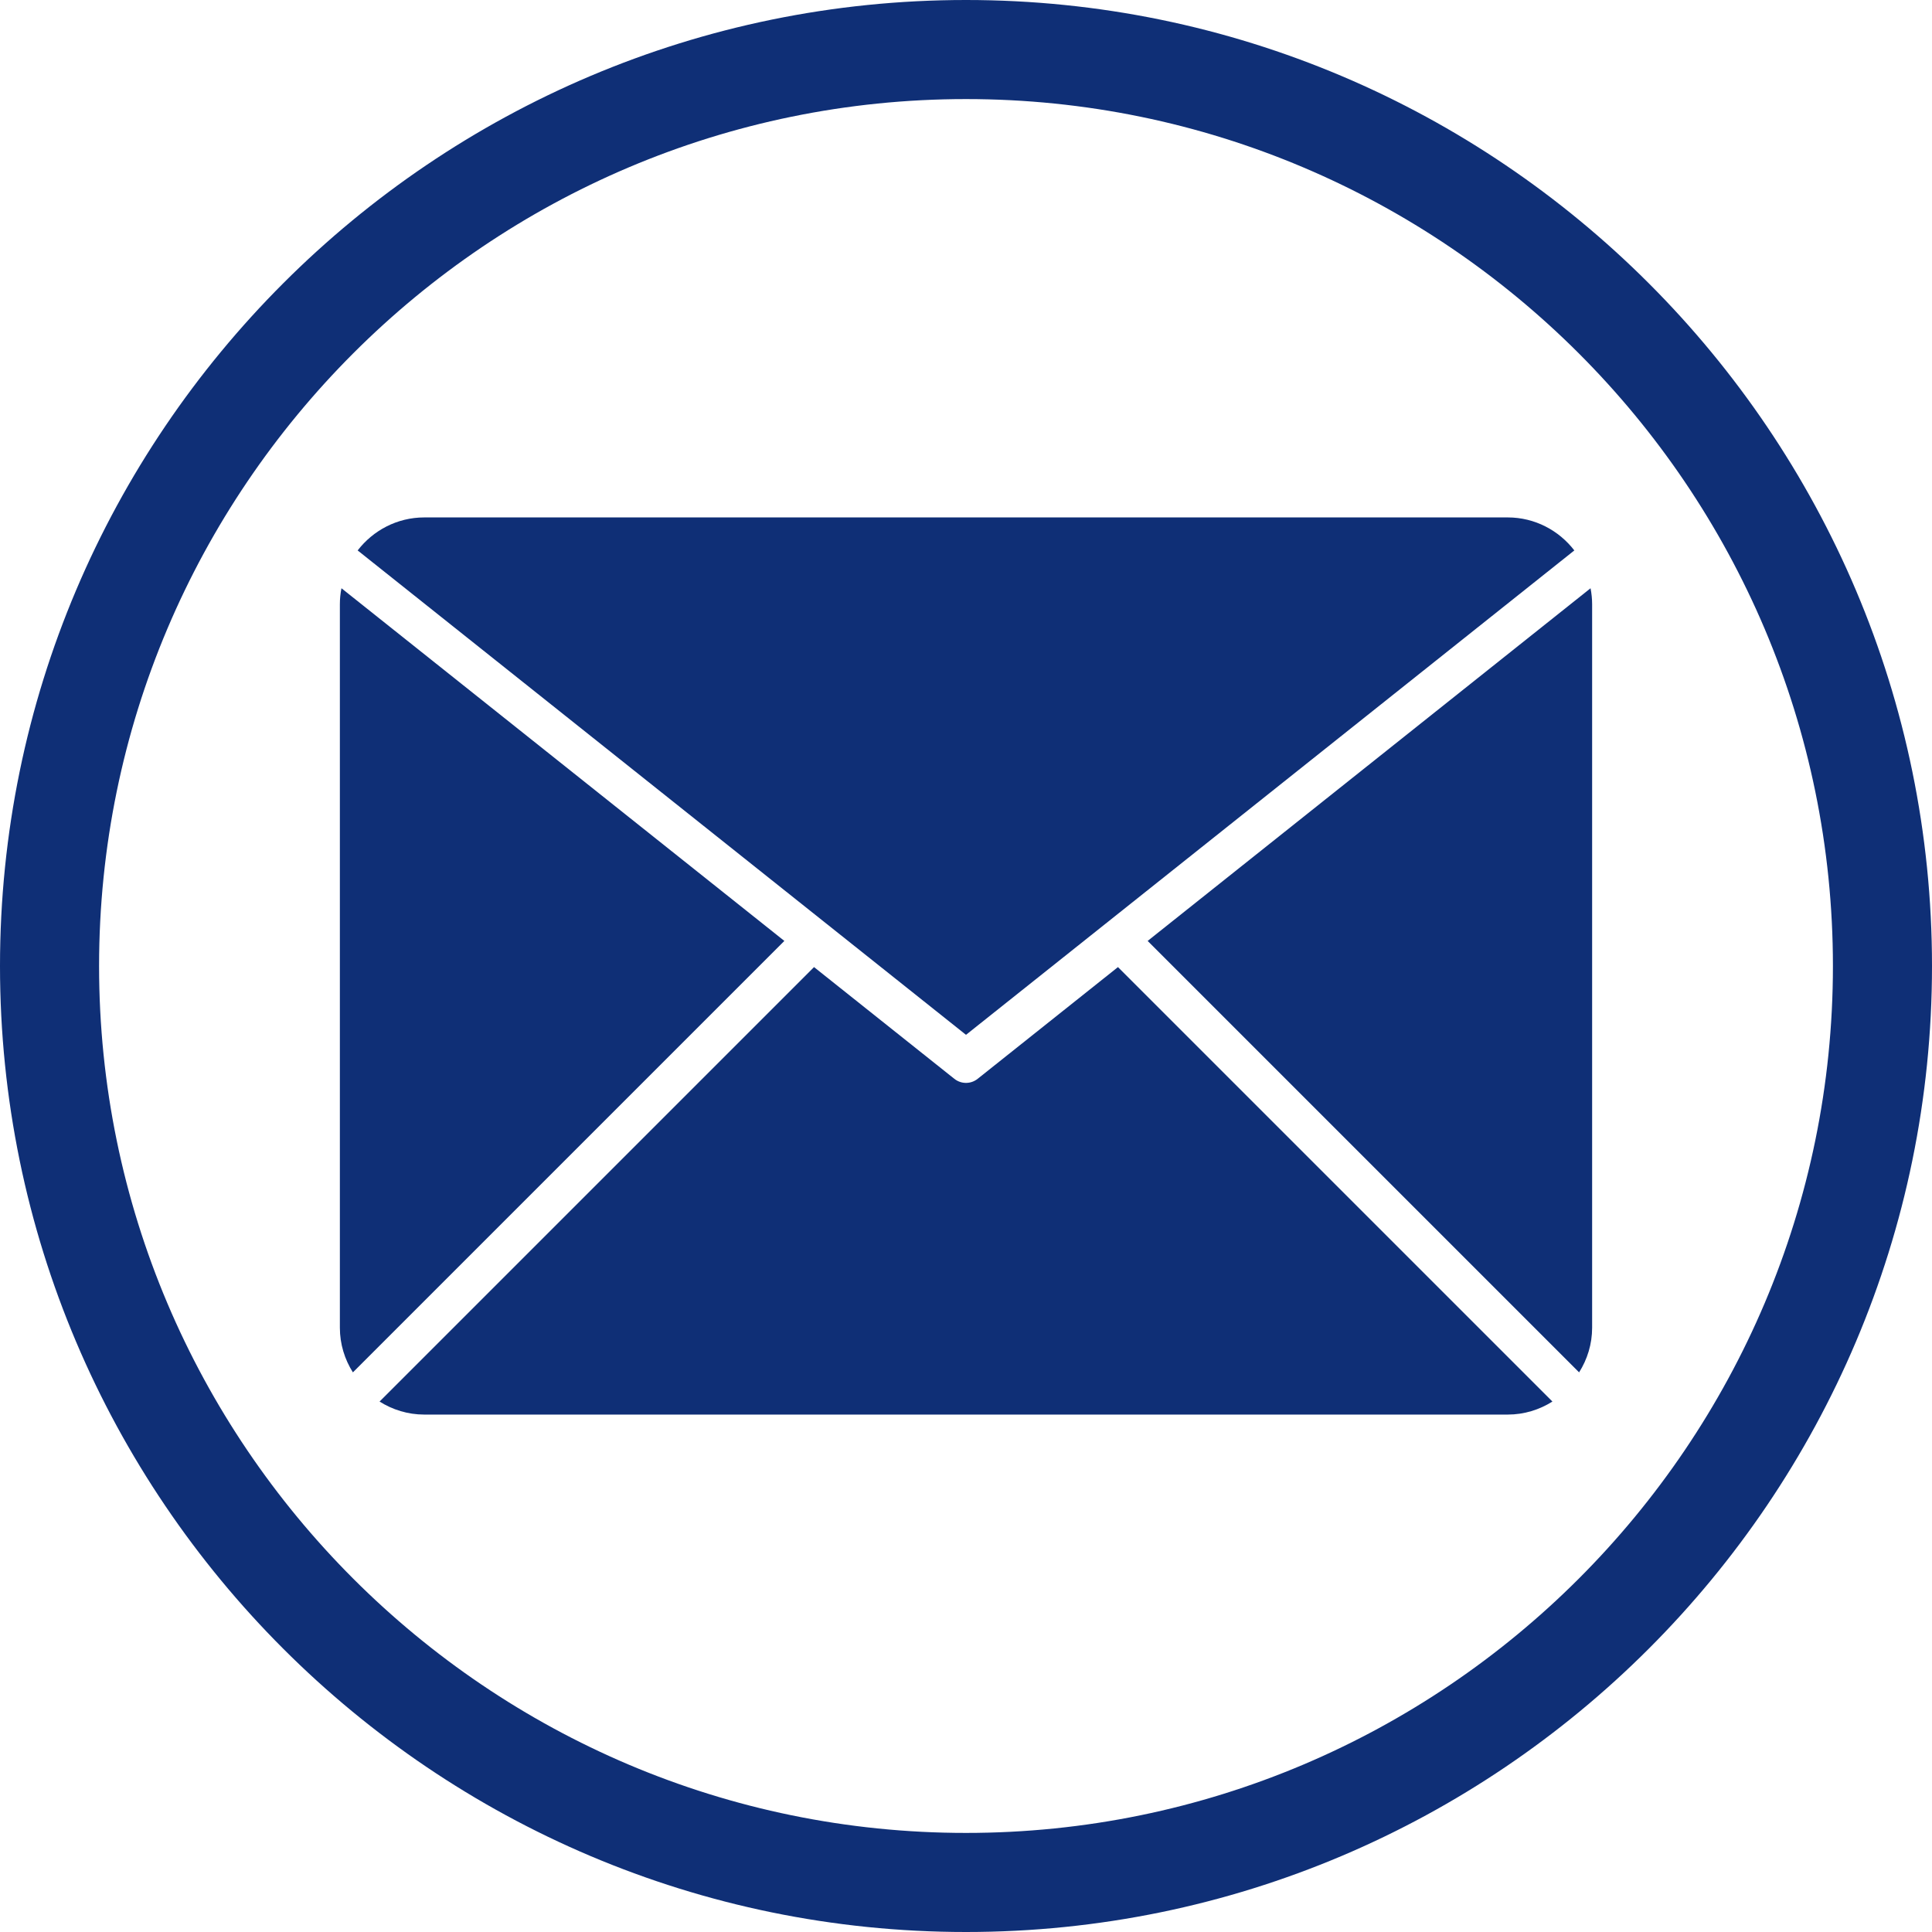
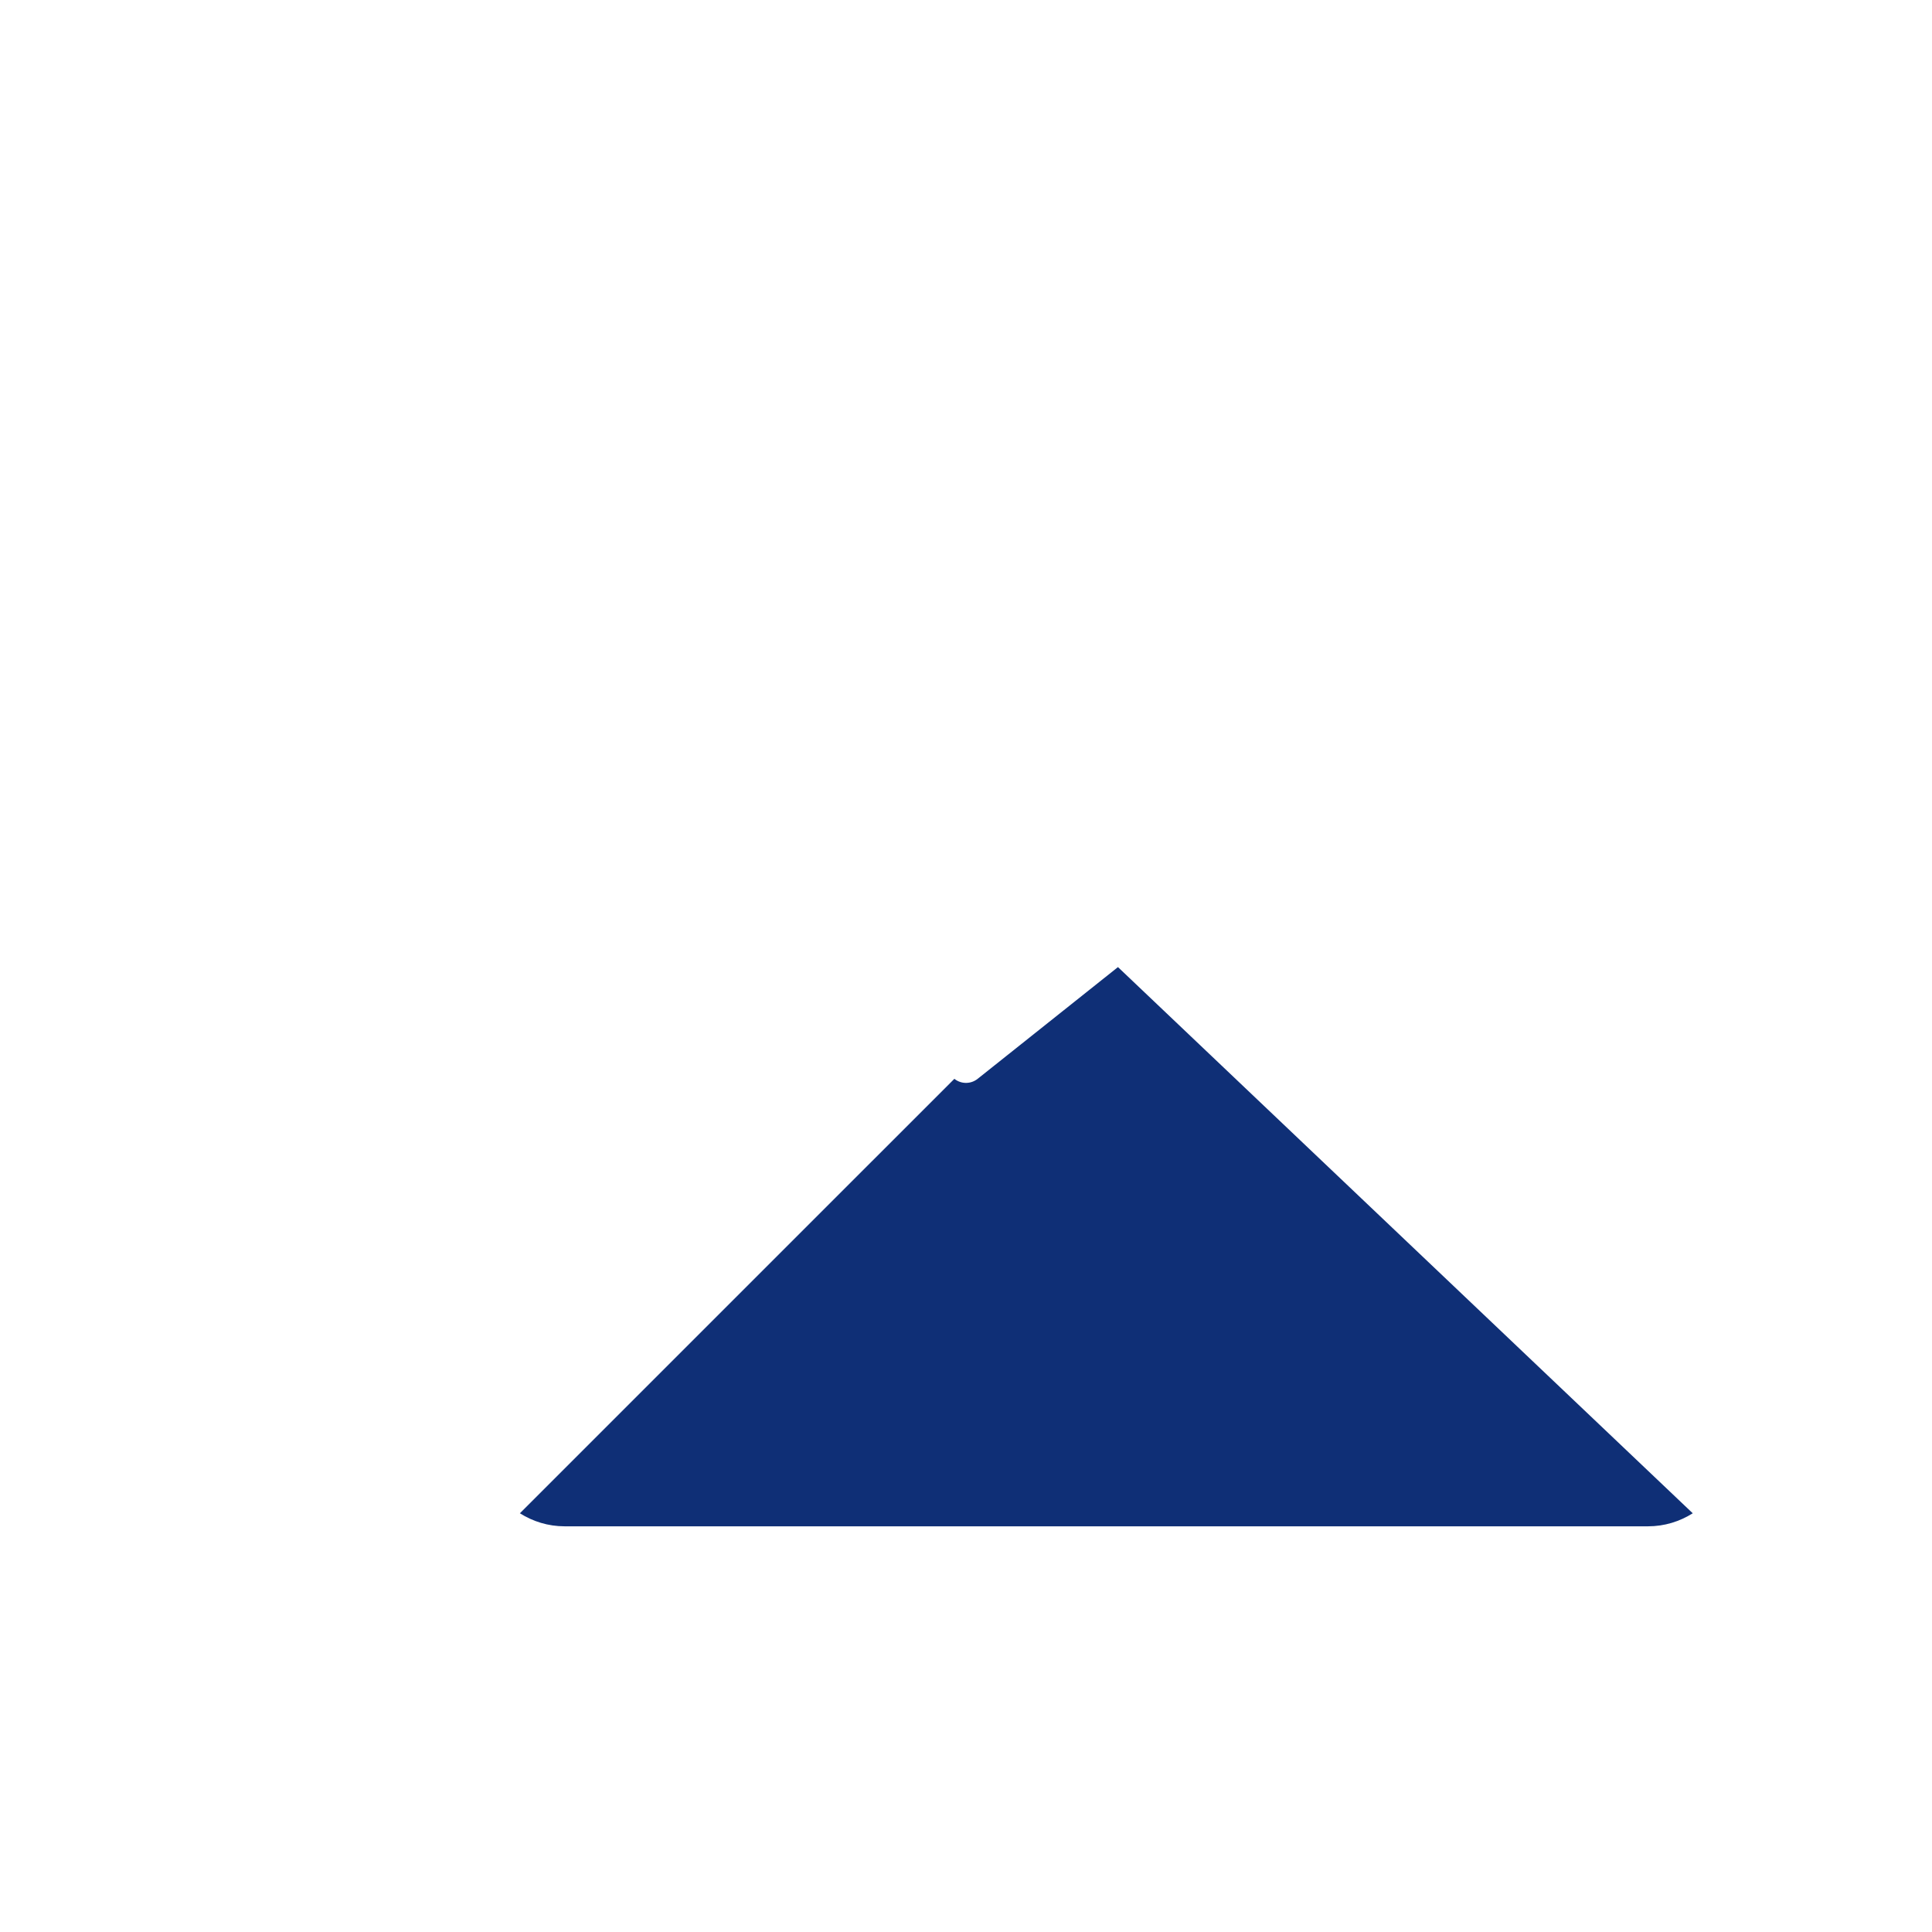
<svg xmlns="http://www.w3.org/2000/svg" fill="#0f2f76" height="195" preserveAspectRatio="xMidYMid meet" version="1" viewBox="2.5 2.5 195.0 195.0" width="195" zoomAndPan="magnify">
  <g>
    <g>
      <g id="change1_3">
-         <path d="M161.882,141.015c0.827-1.309,1.314-2.852,1.314-4.507V63.491c0-0.553-0.058-1.093-0.159-1.617l-44.702,35.595 L161.882,141.015z" />
-       </g>
+         </g>
      <g id="change1_2">
-         <path d="M100,106.947l61.4-48.891c-1.555-2.019-3.989-3.331-6.72-3.331H45.319c-2.731,0-5.164,1.312-6.72,3.331L100,106.947z" />
-       </g>
+         </g>
      <g id="change1_1">
-         <path d="M36.963,61.873c-0.102,0.524-0.159,1.064-0.159,1.618v73.018c0,1.654,0.487,3.198,1.314,4.507l43.548-43.547 L36.963,61.873z" />
-       </g>
+         </g>
      <g id="change1_4">
-         <path d="M115.338,100.111l-14.163,11.277c-0.344,0.274-0.76,0.411-1.175,0.411s-0.831-0.138-1.175-0.411L84.661,100.11 l-43.851,43.85c1.309,0.827,2.852,1.315,4.508,1.315h109.362c1.654,0,3.198-0.487,4.508-1.315L115.338,100.111z" />
+         <path d="M115.338,100.111l-14.163,11.277c-0.344,0.274-0.76,0.411-1.175,0.411s-0.831-0.138-1.175-0.411l-43.851,43.85c1.309,0.827,2.852,1.315,4.508,1.315h109.362c1.654,0,3.198-0.487,4.508-1.315L115.338,100.111z" />
      </g>
    </g>
    <g id="change1_5">
-       <path d="M100,197.5c-53.762,0-97.5-43.738-97.5-97.5S46.238,2.5,100,2.5s97.5,43.738,97.5,97.5S153.762,197.5,100,197.5z M100,12.5c-48.248,0-87.5,39.252-87.5,87.5c0,48.248,39.252,87.5,87.5,87.5c48.248,0,87.5-39.252,87.5-87.5 C187.5,51.752,148.248,12.5,100,12.5z" />
-     </g>
+       </g>
  </g>
</svg>